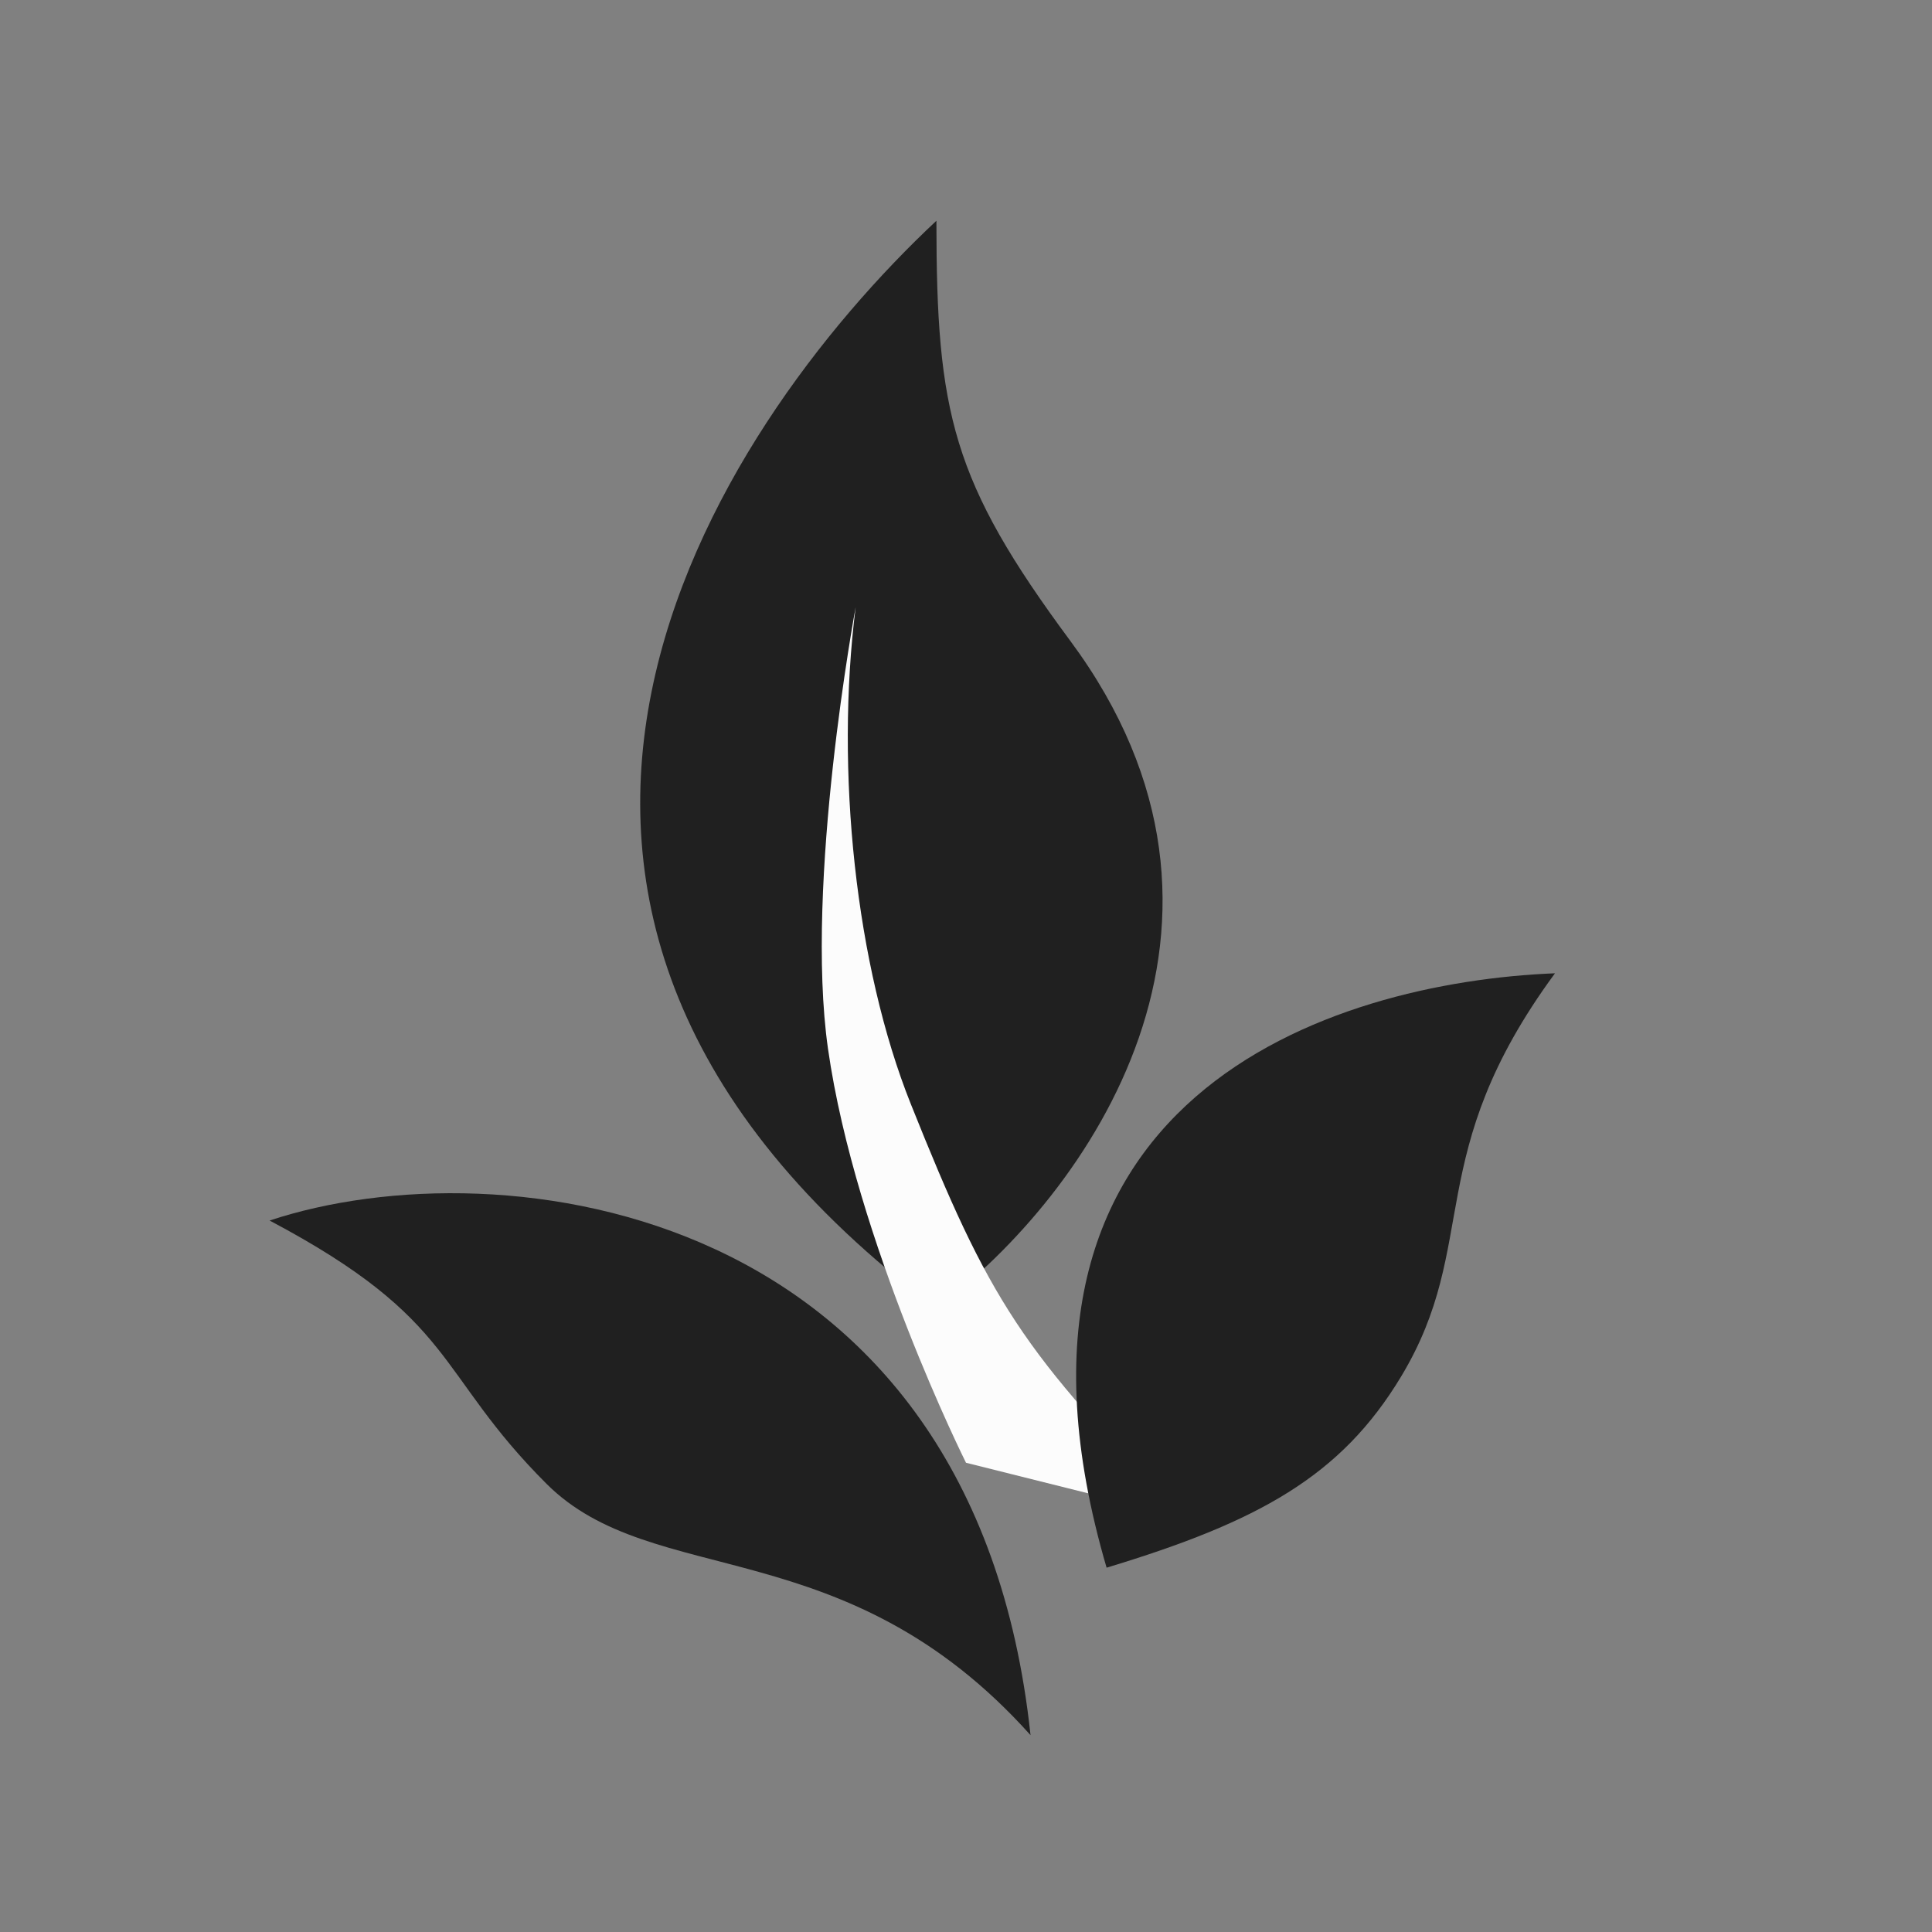
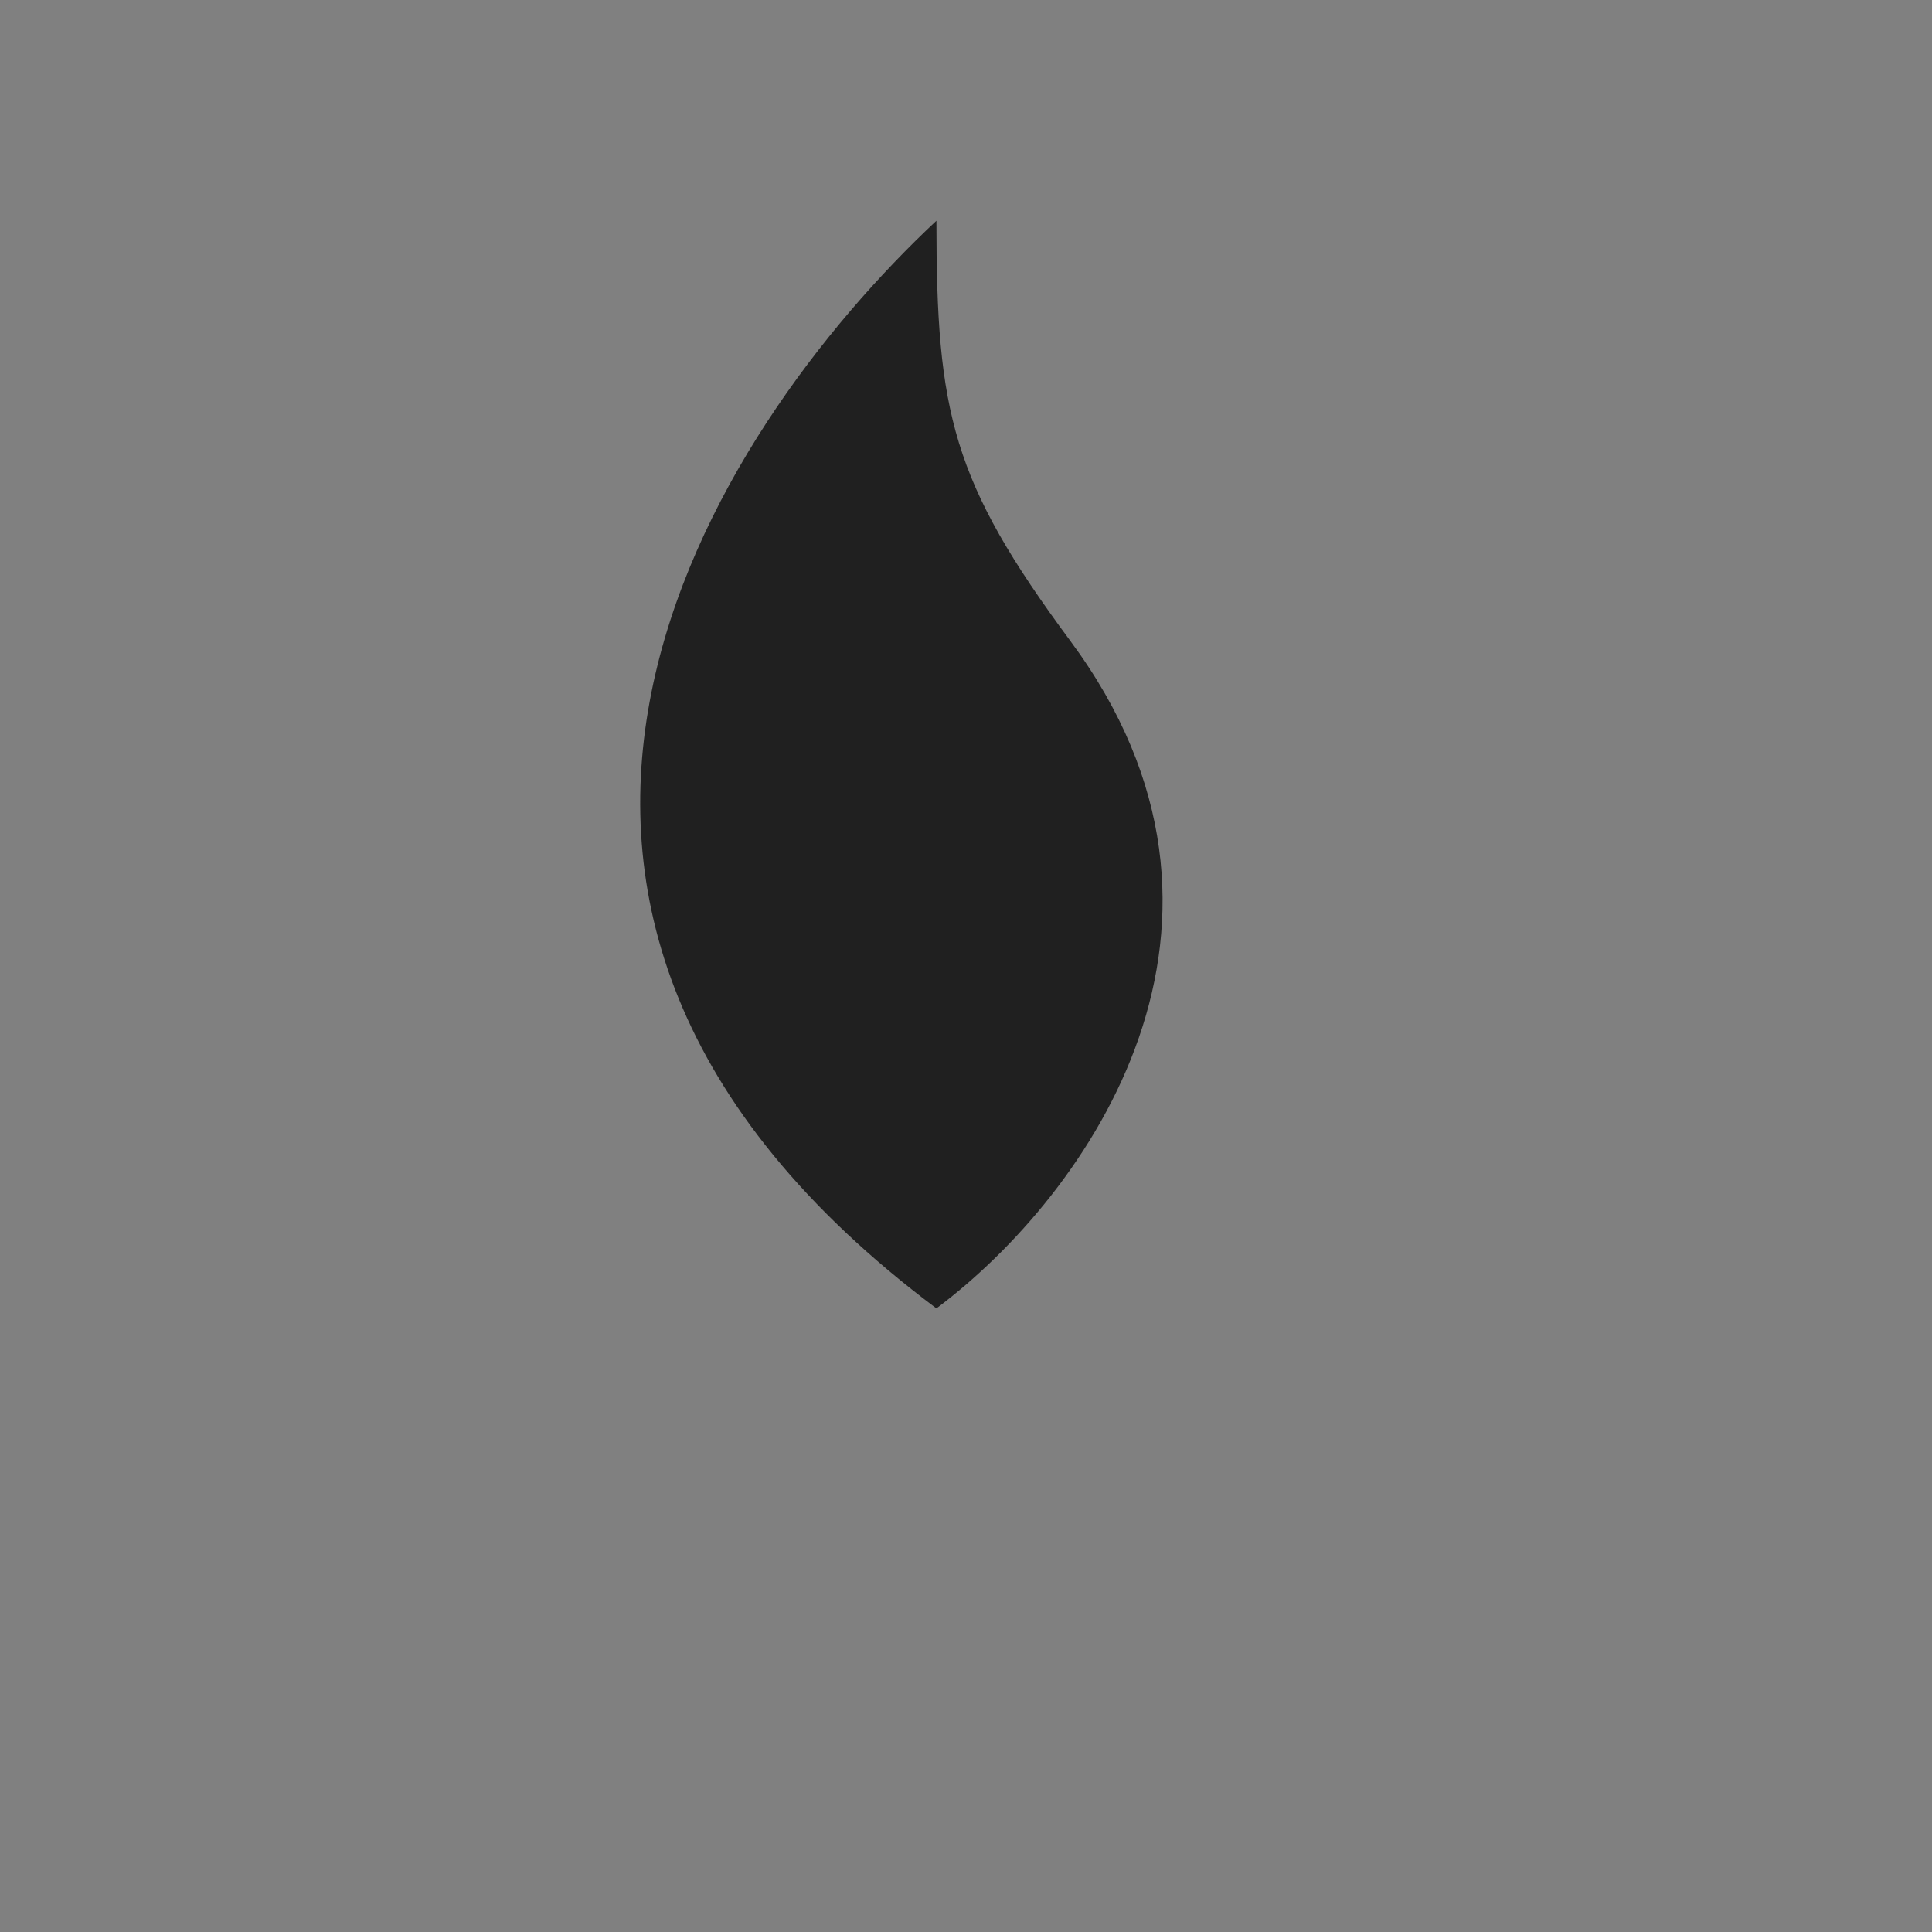
<svg xmlns="http://www.w3.org/2000/svg" width="35" height="35" viewBox="0 0 35 35" fill="none">
  <rect x="0" y="0" width="35" height="35" fill="#808080" stroke="none" />
  <g clip-path="url(#clip0_1034_7515)">
    <path d="M16.964 23.703C7.245 16.428 12.915 7.789 16.964 3.999C16.964 7.477 17.244 8.715 19.391 11.612C23.174 16.718 19.727 21.635 16.964 23.703Z" fill="#202020" />
-     <path d="M15 19C14.571 15.991 15.501 11 15.501 11C15.127 13.958 15.5 17.5 16.5 20C17.914 23.535 18.5 24.5 21.5 27.5L17.5 26.499C17.5 26.499 15.5 22.5 15 19Z" fill="#FCFCFC" />
-     <path d="M18.669 31.434C17.642 21.786 9.074 20.723 4.884 22.111C8.306 23.923 7.871 24.852 9.899 26.879C11.835 28.816 15.313 27.689 18.669 31.434Z" fill="#202020" />
-     <path d="M20.047 28.4C17.544 19.855 24.137 17.794 28.17 17.632C25.748 20.927 26.835 22.527 25.382 24.938C24.293 26.746 22.798 27.568 20.047 28.4Z" fill="#202020" />
  </g>
  <defs>
    <clipPath id="clip0_1034_7515">
      <rect width="35" height="35" fill="white" />
    </clipPath>
  </defs>
</svg>